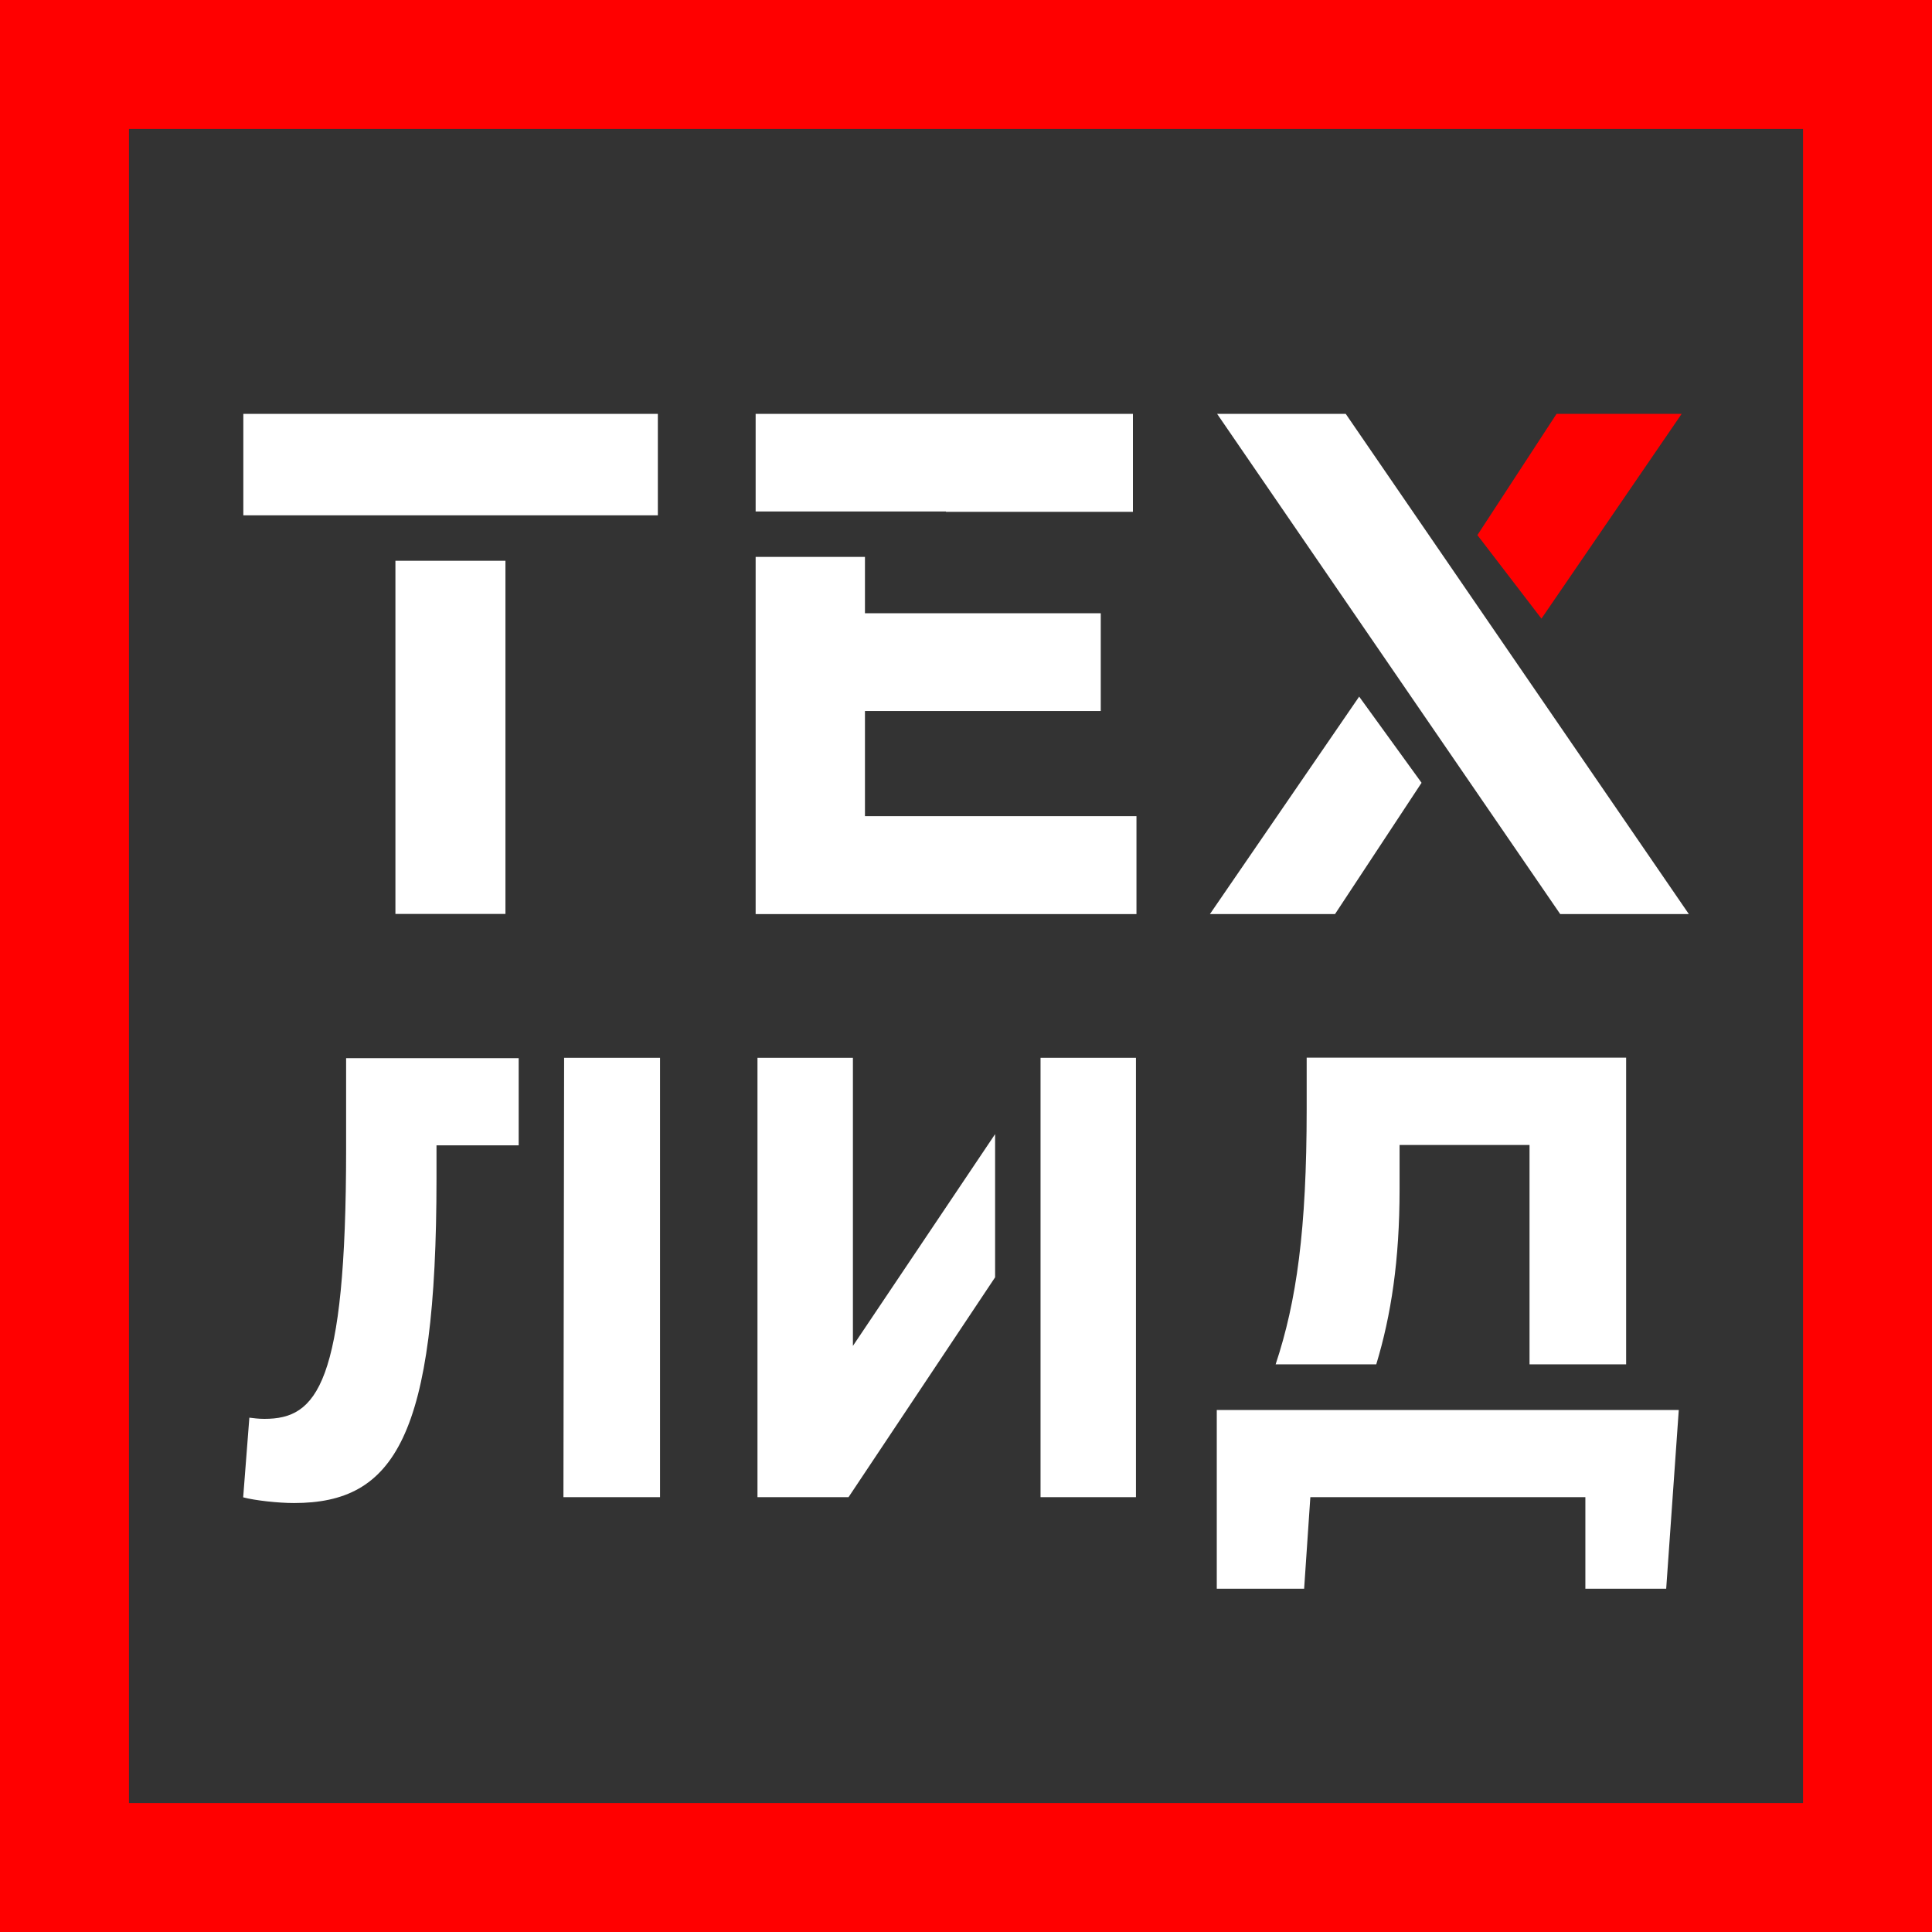
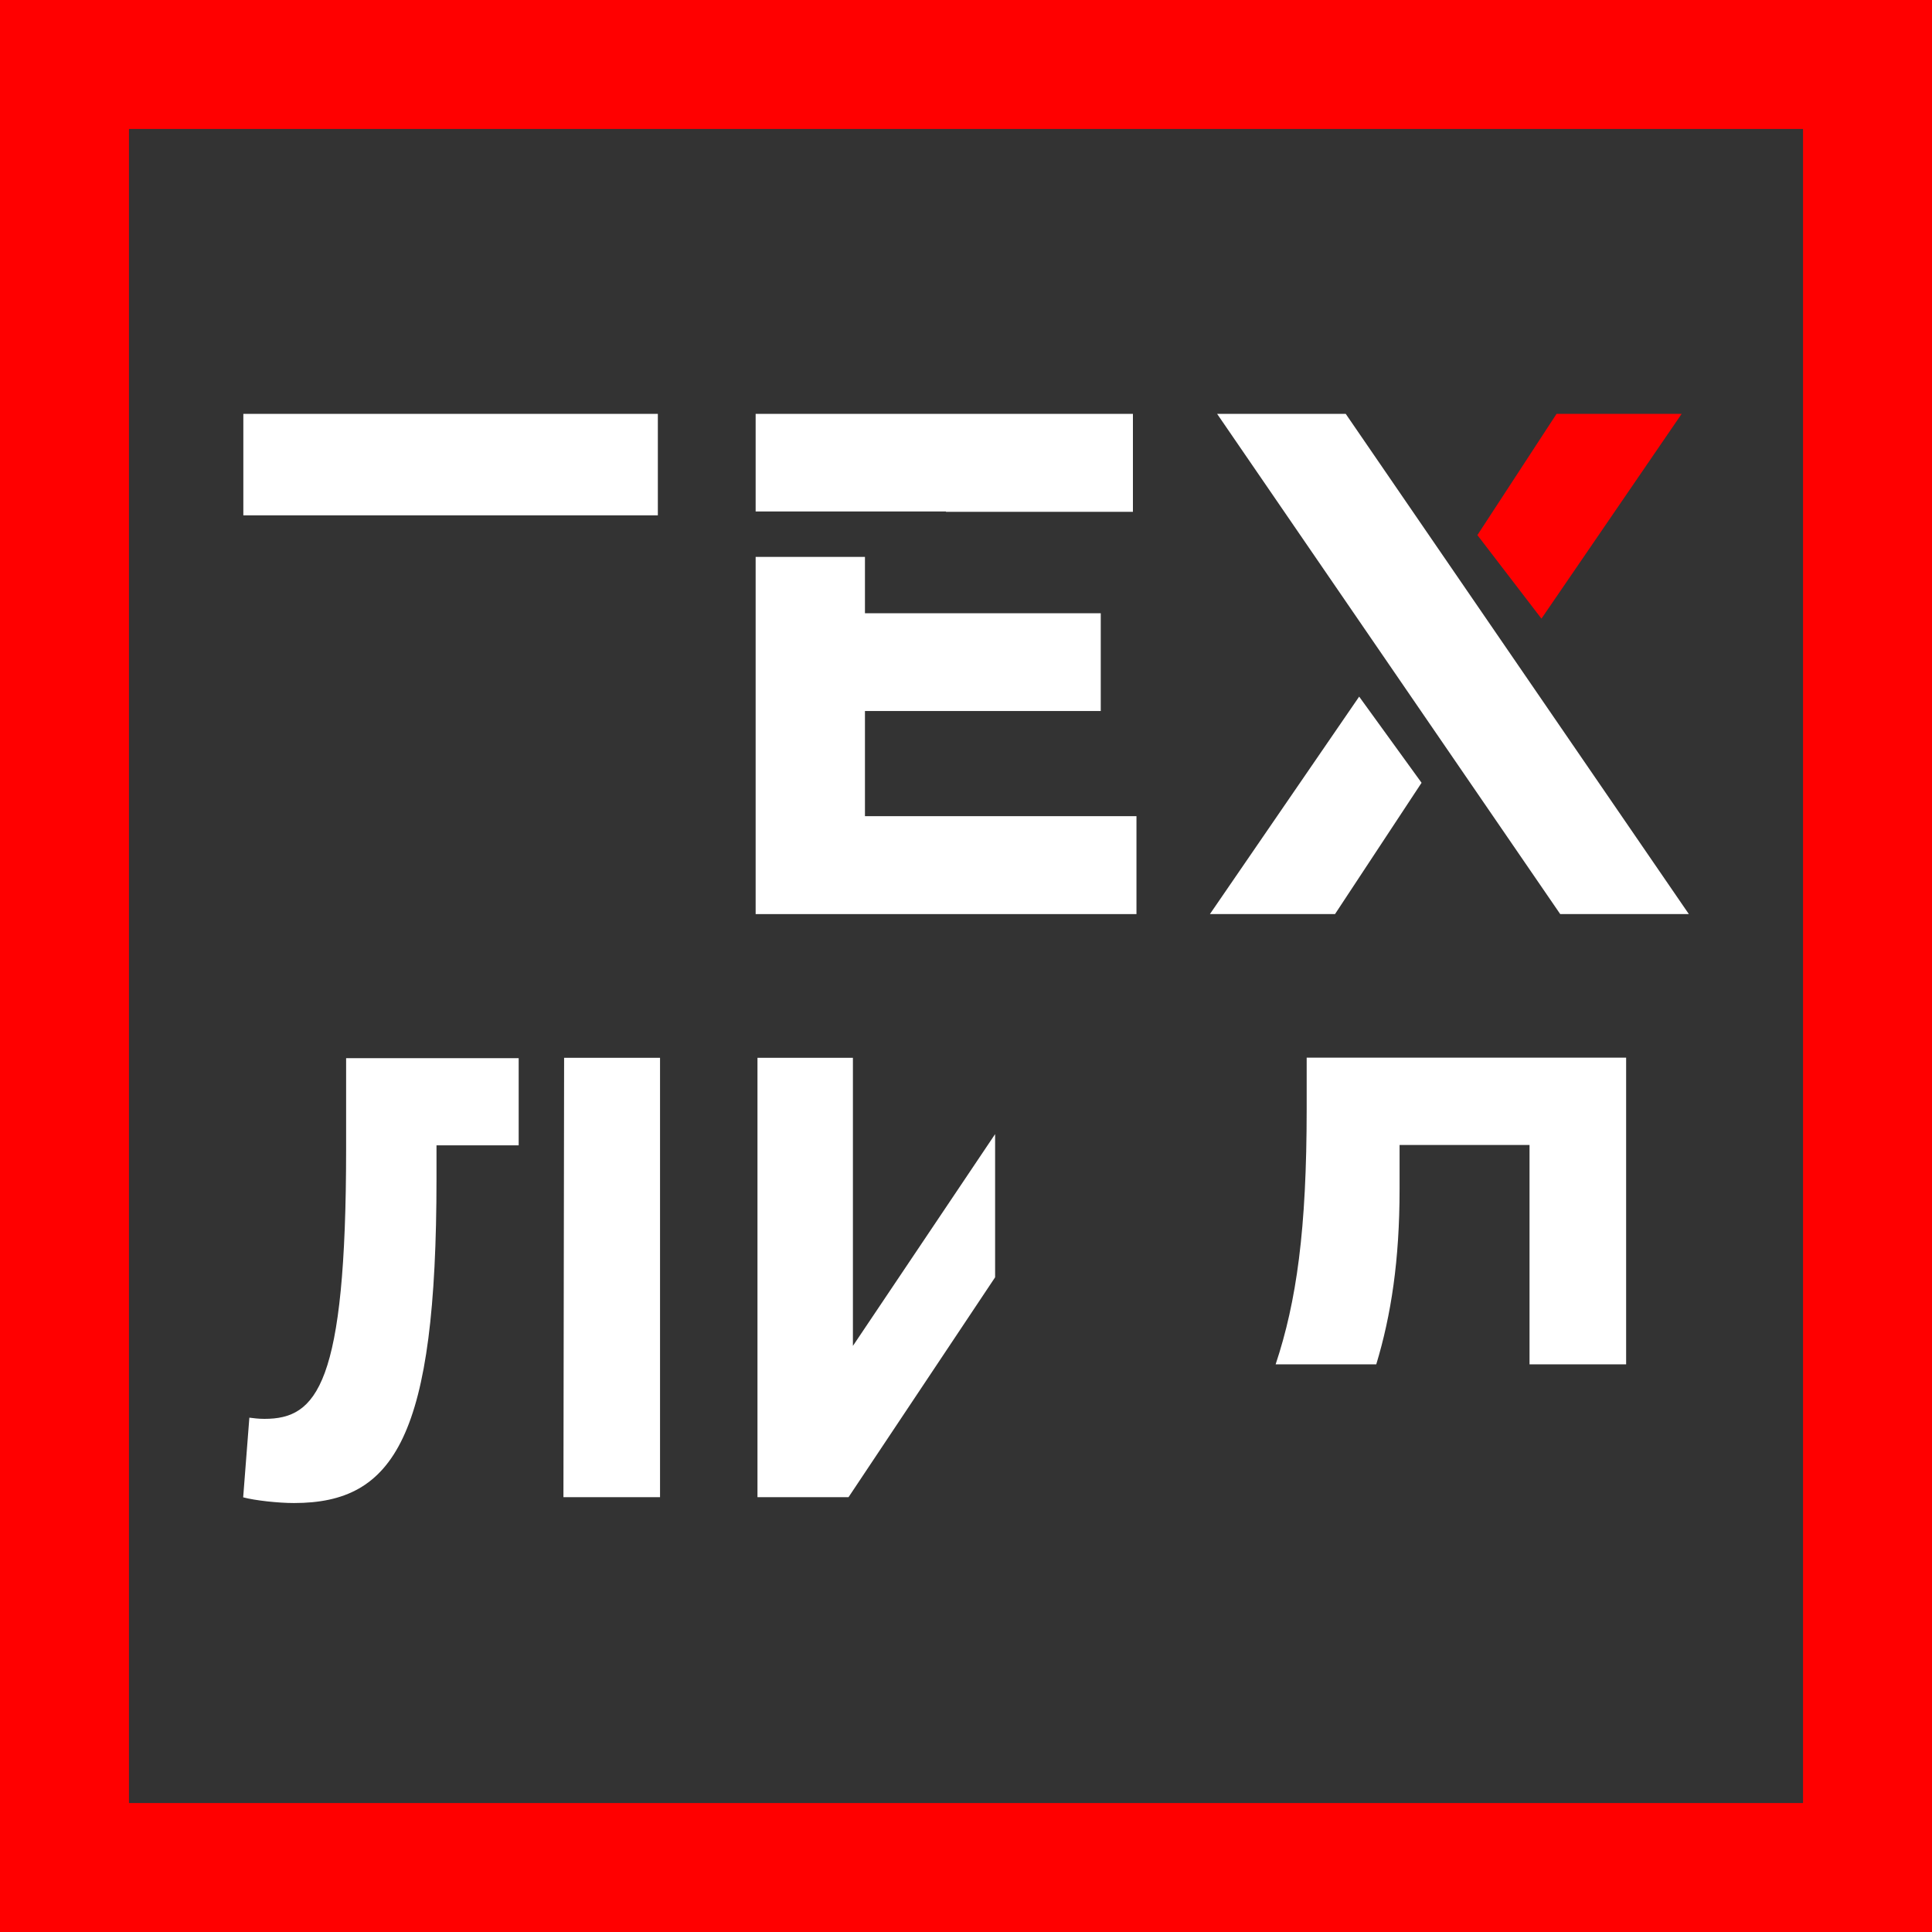
<svg xmlns="http://www.w3.org/2000/svg" width="60" height="60" viewBox="0 0 60 60" fill="none">
  <rect x="0" y="0" width="60" height="60" fill="#333333" stroke="none" />
  <path d="M60 60H0V0H60V60ZM4.005 55.995H55.995V4.005H4.005V55.995Z" fill="#FF0000" />
  <path d="M20.43 12.853H7.557V16.004H20.43V12.853Z" fill="white" />
-   <path d="M15.697 17.415H12.28V28.383H15.697V17.415Z" fill="white" />
  <path d="M29.378 15.895H35.184V12.853H23.467V15.884H29.378V15.895Z" fill="white" />
  <path d="M26.862 22.081H34.185V19.045H26.862V17.295H23.467V28.388H35.294V25.347H26.862V22.081Z" fill="white" />
  <path d="M37.575 28.388H41.46L44.148 24.31L42.21 21.634L37.575 28.388Z" fill="white" />
  <path d="M41.793 12.853H37.799L48.454 28.388H52.449L41.793 12.853Z" fill="white" />
  <path d="M52.225 12.853H48.34L45.882 16.618L47.871 19.212L52.225 12.853Z" fill="#FF0000" />
  <path d="M17.498 46.496H20.498V32.851H17.519L17.498 46.496Z" fill="white" />
  <path d="M10.749 32.851V35.679C10.749 43.028 9.833 44.064 8.213 44.064C8.02 44.064 7.88 44.043 7.744 44.027L7.552 46.501C7.922 46.6 8.645 46.678 9.13 46.678C12.249 46.678 13.556 44.632 13.556 36.601V35.57H16.108V32.862H10.749V32.851Z" fill="white" />
  <path d="M26.488 41.798V32.851H23.524V46.496H26.352L30.904 39.668V35.221L26.488 41.798Z" fill="white" />
-   <path d="M35.278 32.851H32.315V46.496H35.278V32.851Z" fill="white" />
  <path d="M43.465 36.945V35.559H47.501V42.371H50.501V32.846H40.58V34.445C40.58 38.184 40.267 40.413 39.616 42.371H42.741C43.204 40.845 43.465 39.127 43.465 36.94V36.945Z" fill="white" />
-   <path d="M47.496 43.788H42.236H39.074H37.788V49.34H40.501L40.694 46.496H49.235V49.34H51.745L52.136 43.788H50.501H47.496Z" fill="white" />
</svg>